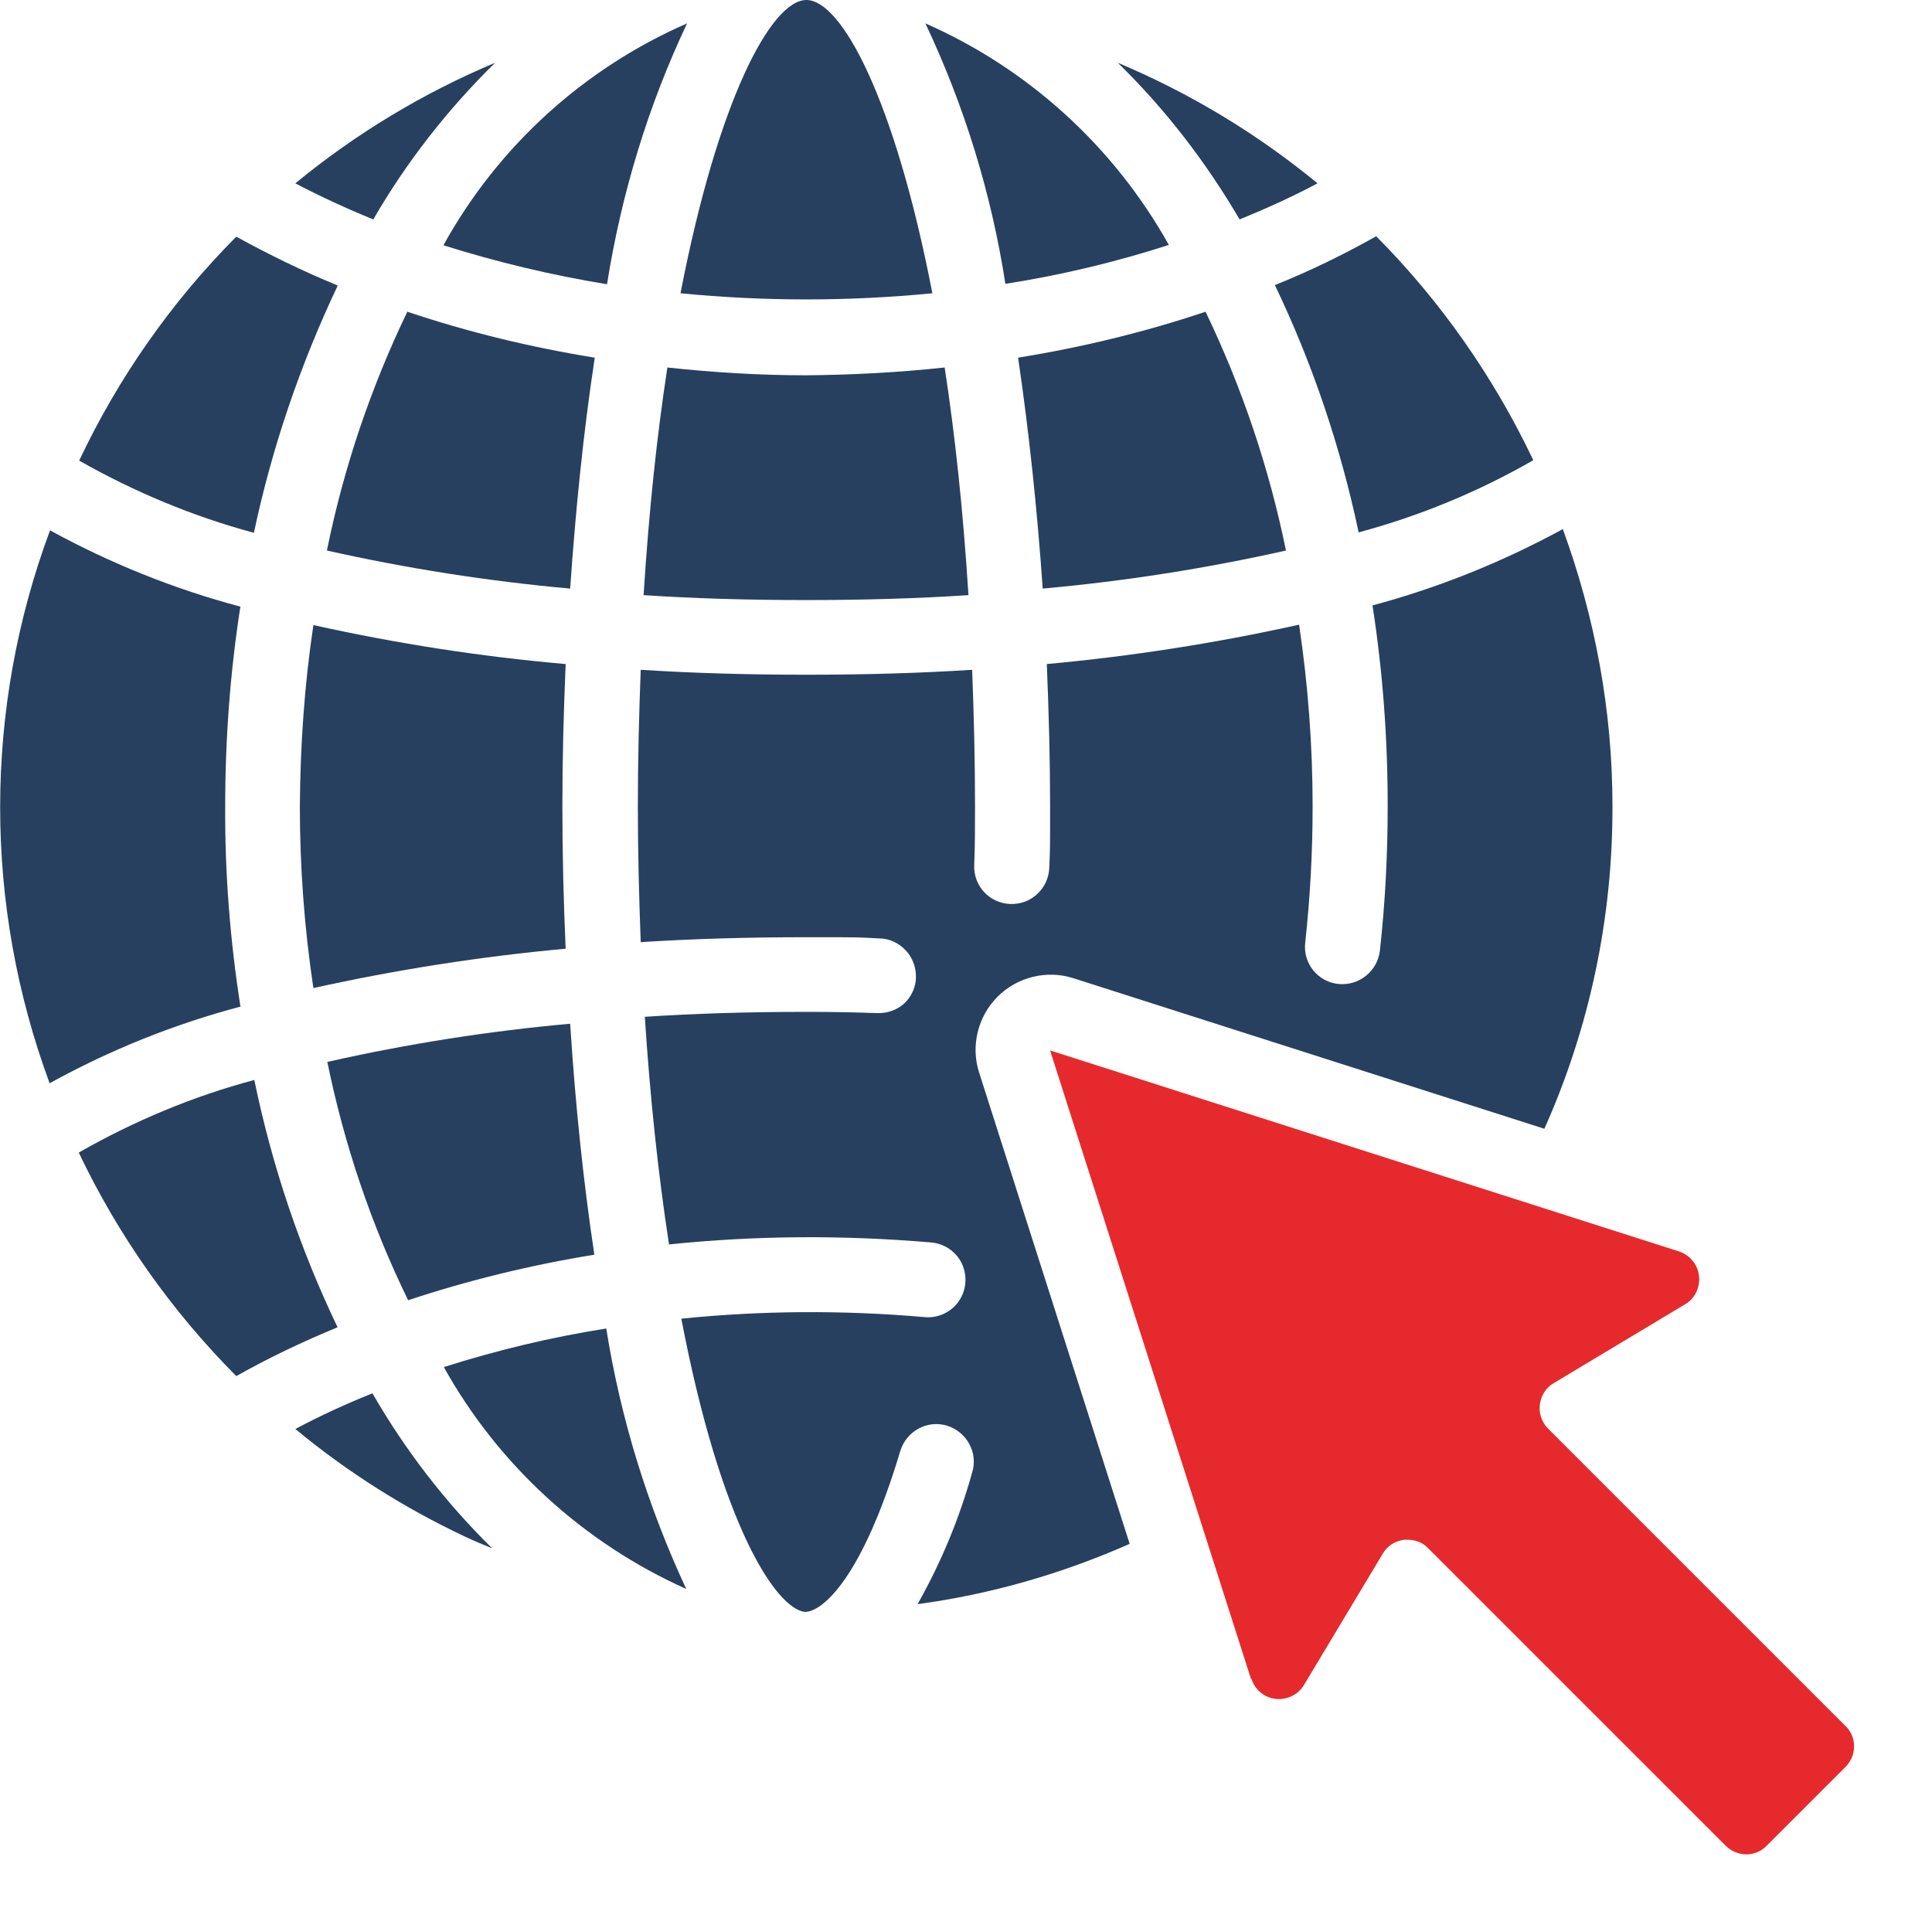
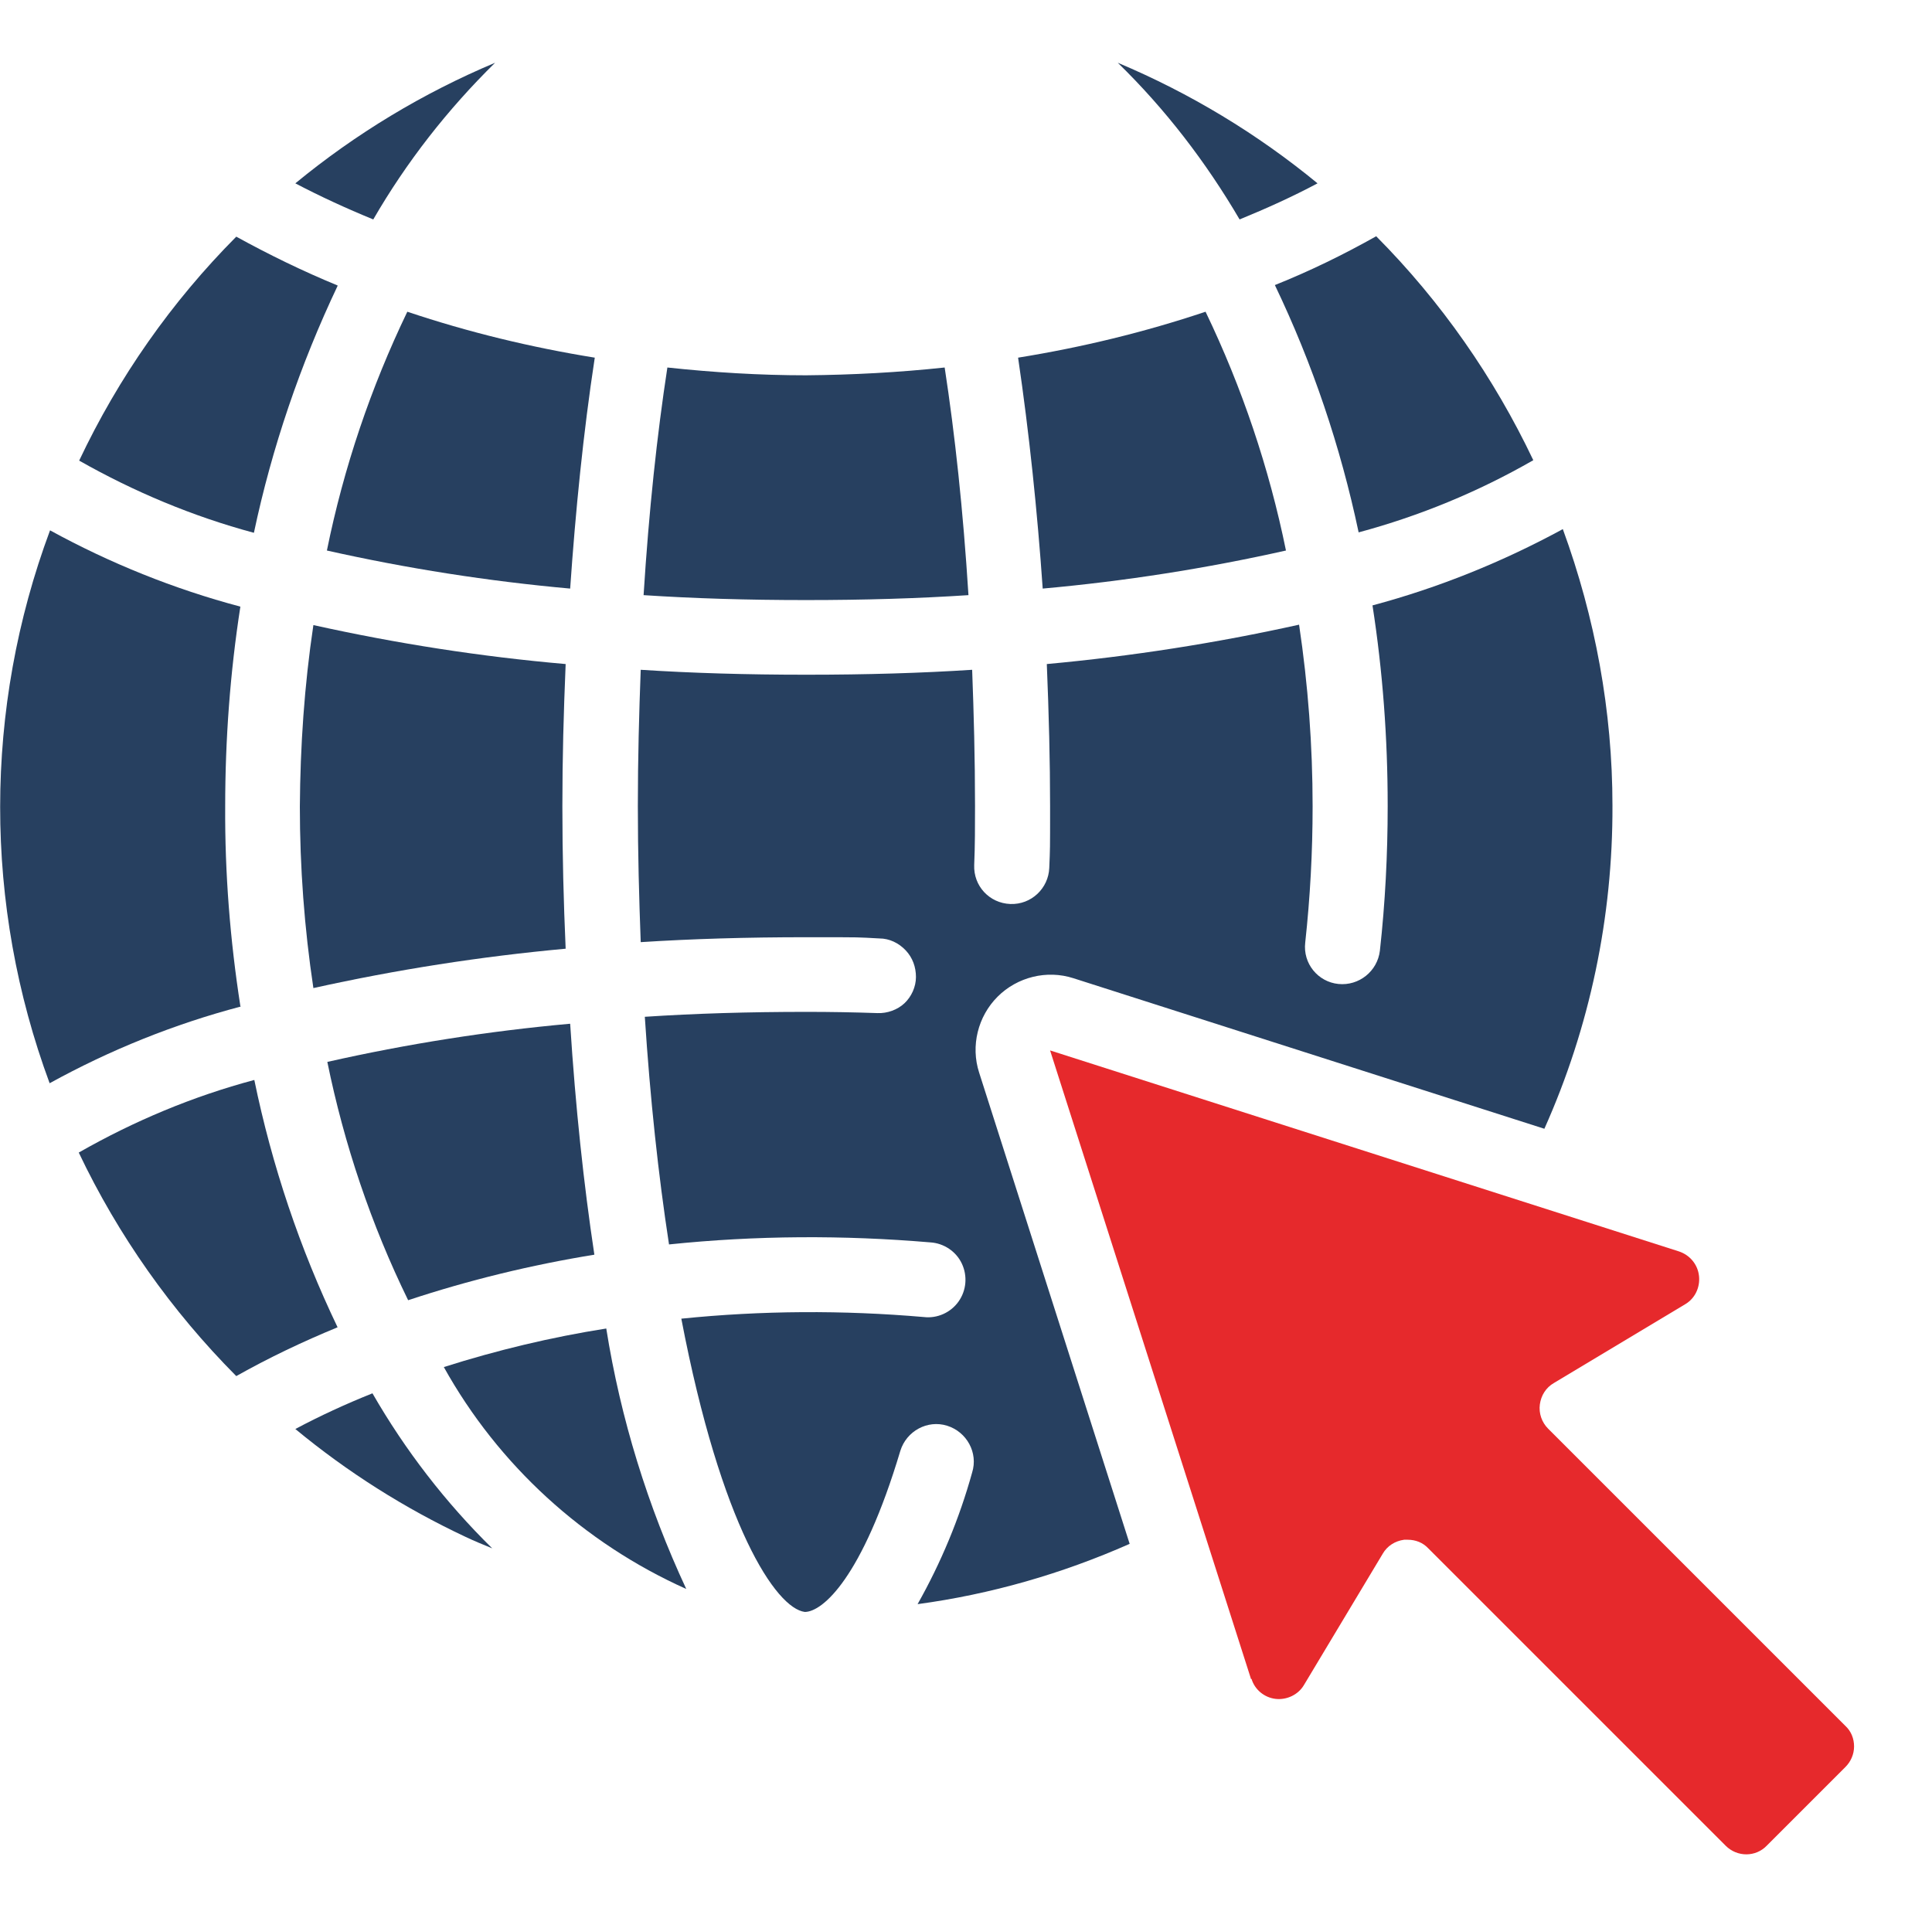
<svg xmlns="http://www.w3.org/2000/svg" id="Layer_1" data-name="Layer 1" viewBox="0 0 471 470">
  <defs>
    <style>
      .cls-1 {
        fill: #274060;
      }

      .cls-2 {
        fill: #e6292c;
      }
    </style>
  </defs>
  <g id="Page-1">
    <g id="_010---Internet" data-name="010---Internet">
      <path id="Shape" class="cls-2" d="M305.1,409.3c.8,2.7,3.2,4.6,5.9,4.9s5.5-1,6.9-3.4l19.2-32c1.1-1.9,3-3.1,5.2-3.4h.9c1.9,0,3.7.7,5,2.1l72.5,72.5c2.8,2.8,7.3,2.8,10,0l19.2-19.2c1.3-1.3,2.1-3.1,2.1-5s-.7-3.7-2.1-5l-72.5-72.5c-1.5-1.5-2.3-3.7-2-5.9s1.5-4.1,3.4-5.2l32-19.2c2.4-1.4,3.7-4.1,3.4-6.9s-2.2-5.1-4.9-6l-153.3-49,49,153.3.1-.1Z" />
      <path id="Shape1" class="cls-1" d="M313.5,134.2c-4.1-20.1-10.7-39.7-19.6-58.2-14.9,5-30.2,8.7-45.7,11.2,2.7,18.3,4.7,37.5,6,56.3,20-1.8,39.8-4.9,59.4-9.3h-.1Z" />
      <path id="Shape2" class="cls-1" d="M331.2,129.8c14.9-4,29.2-9.9,42.6-17.6-9.6-20.2-22.5-38.7-38.3-54.6-8,4.5-16.2,8.5-24.7,11.9,9.2,19.2,16,39.4,20.4,60.2h0v.1Z" />
-       <path id="Shape3" class="cls-1" d="M148,69.2c3.5-22,10-43.4,19.5-63.5-25.2,11-46.1,30-59.4,54.1,13,4.1,26.4,7.3,39.9,9.5v-.1Z" />
      <path id="Shape4" class="cls-1" d="M73.1,196.6c0,14.8,1.1,29.7,3.3,44.3,20.3-4.5,40.8-7.7,61.5-9.6-.5-11.3-.8-22.9-.8-34.7s.3-22.7.8-34.7c-20.7-1.8-41.2-5-61.5-9.5-2.2,14.7-3.2,29.5-3.3,44.3h0v-.1Z" />
-       <path id="Shape5" class="cls-1" d="M285,59.8c-13.4-24-34.2-43-59.4-54.1,9.5,20.1,16.1,41.5,19.5,63.5,13.5-2.1,26.9-5.3,39.9-9.5v.1Z" />
      <path id="Shape6" class="cls-1" d="M321.2,44.7c-14.7-12.1-31.1-22-48.7-29.4,11.6,11.3,21.5,24.2,29.7,38.2,6.6-2.7,13-5.6,19-8.8Z" />
      <path id="Shape7" class="cls-1" d="M236.1,145.1c-1.3-20.7-3.3-39.2-5.8-55.5-11.2,1.2-22.5,1.8-33.8,1.9-11.3,0-22.6-.7-33.8-1.9-2.5,16.3-4.5,34.8-5.8,55.5,12.2.8,25.2,1.2,39.6,1.2s27.4-.4,39.6-1.2h0Z" />
-       <path id="Shape8" class="cls-1" d="M227.3,71.5C218.2,24.4,205.2,0,196.6,0s-21.6,24.4-30.7,71.5c20.4,2,41,2,61.4,0h0Z" />
      <path id="Shape9" class="cls-1" d="M138.9,249.6c-19.9,1.8-39.6,4.9-59.1,9.3,4.1,20.1,10.7,39.7,19.7,58.1,14.8-4.9,30-8.6,45.4-11.1-2.6-17.2-4.6-36-5.9-56.3h-.1Z" />
      <path id="Shape10" class="cls-1" d="M338.3,196.6c0,11.7-.6,23.5-1.9,35.2-.6,5-5.1,8.6-10.1,8.1s-8.7-5-8.1-10.1c1.2-11,1.8-22.1,1.8-33.2,0-14.8-1.1-29.6-3.3-44.3-20.3,4.5-40.8,7.7-61.5,9.6.5,12,.8,23.8.8,34.7s0,10.1-.2,15c-.2,5-4.4,9-9.5,8.8s-9-4.4-8.8-9.5c.2-4.7.2-9.6.2-14.4,0-11.6-.3-22.6-.7-33.2-12.4.8-25.7,1.2-40.4,1.2s-28-.4-40.4-1.2c-.4,10.6-.7,21.6-.7,33.2s.3,22.4.7,33.2c12.5-.8,25.8-1.2,40.4-1.2s11.9,0,17.8.3c2.4,0,4.7,1.1,6.4,2.9s2.5,4.1,2.5,6.5-1.1,4.8-2.8,6.4-4.2,2.5-6.6,2.4c-5.7-.2-11.4-.3-17.2-.3-14.4,0-27.3.4-39.5,1.2,1.3,20,3.3,38.6,5.9,55.5,21.2-2.2,42.5-2.3,63.7-.5,3.3.2,6.3,2.2,7.7,5.2s1.1,6.5-.8,9.2-5.2,4.2-8.5,3.8c-19.7-1.7-39.5-1.6-59.1.4,9.7,50.7,23.1,70.6,30.1,71.5,4.3,0,14-8.2,23.3-39.3,1.5-4.8,6.6-7.6,11.4-6.1s7.6,6.6,6.1,11.4c-3.1,11.2-7.6,22-13.3,32.1,17.8-2.4,35.2-7.4,51.7-14.7l-36.7-114.9c-2.1-6.5-.3-13.7,4.5-18.5s12-6.6,18.5-4.5l114.8,36.7c11.1-24.8,16.7-51.7,16.6-78.8,0-23-4.2-45.8-12.1-67.4-14.7,8-30.3,14.3-46.4,18.6,2.5,16.1,3.7,32.4,3.7,48.7h0v.3Z" />
      <path id="Shape11" class="cls-1" d="M113.5,374.7c2.1,1,4.3,1.9,6.5,2.8-11.4-11.2-21.2-23.9-29.2-37.8-6.5,2.6-12.8,5.5-18.8,8.7,12.7,10.5,26.6,19.3,41.5,26.3Z" />
      <path id="Shape12" class="cls-1" d="M167.3,387.4c-9.4-20.2-16-41.5-19.5-63.5-13.4,2.1-26.7,5.3-39.6,9.4,13.3,23.9,34.1,42.9,59.1,54.1Z" />
      <path id="Shape13" class="cls-1" d="M120.7,15.3c-17.6,7.4-34,17.3-48.7,29.4,6.1,3.2,12.4,6.1,19,8.8,8.1-14,18.1-26.8,29.7-38.2Z" />
      <path id="Shape14" class="cls-1" d="M79.6,134.2c19.6,4.4,39.4,7.5,59.4,9.3,1.3-18.8,3.2-38,6-56.3-15.5-2.5-30.8-6.2-45.7-11.2-8.9,18.5-15.5,38-19.6,58.2h-.1Z" />
      <path id="Shape15" class="cls-1" d="M82.3,69.6c-8.5-3.5-16.7-7.5-24.7-11.9-15.8,15.9-28.7,34.3-38.3,54.6,13.4,7.6,27.7,13.6,42.6,17.6,4.4-20.8,11.3-41,20.4-60.2v-.1Z" />
      <path id="Shape16" class="cls-1" d="M58.6,245.3c-2.5-16.1-3.8-32.4-3.7-48.7,0-16.3,1.2-32.6,3.7-48.7-16.2-4.3-31.8-10.6-46.4-18.6-16.2,43.5-16.2,91.3-.1,134.8,14.7-8.1,30.3-14.4,46.6-18.7l-.1-.1Z" />
      <path id="Shape17" class="cls-1" d="M19.2,281c9.6,20.2,22.6,38.6,38.4,54.5,8-4.5,16.2-8.4,24.7-11.9-9.2-19.2-16-39.4-20.3-60.3-15,4-29.3,10-42.8,17.7h0Z" />
    </g>
  </g>
</svg>